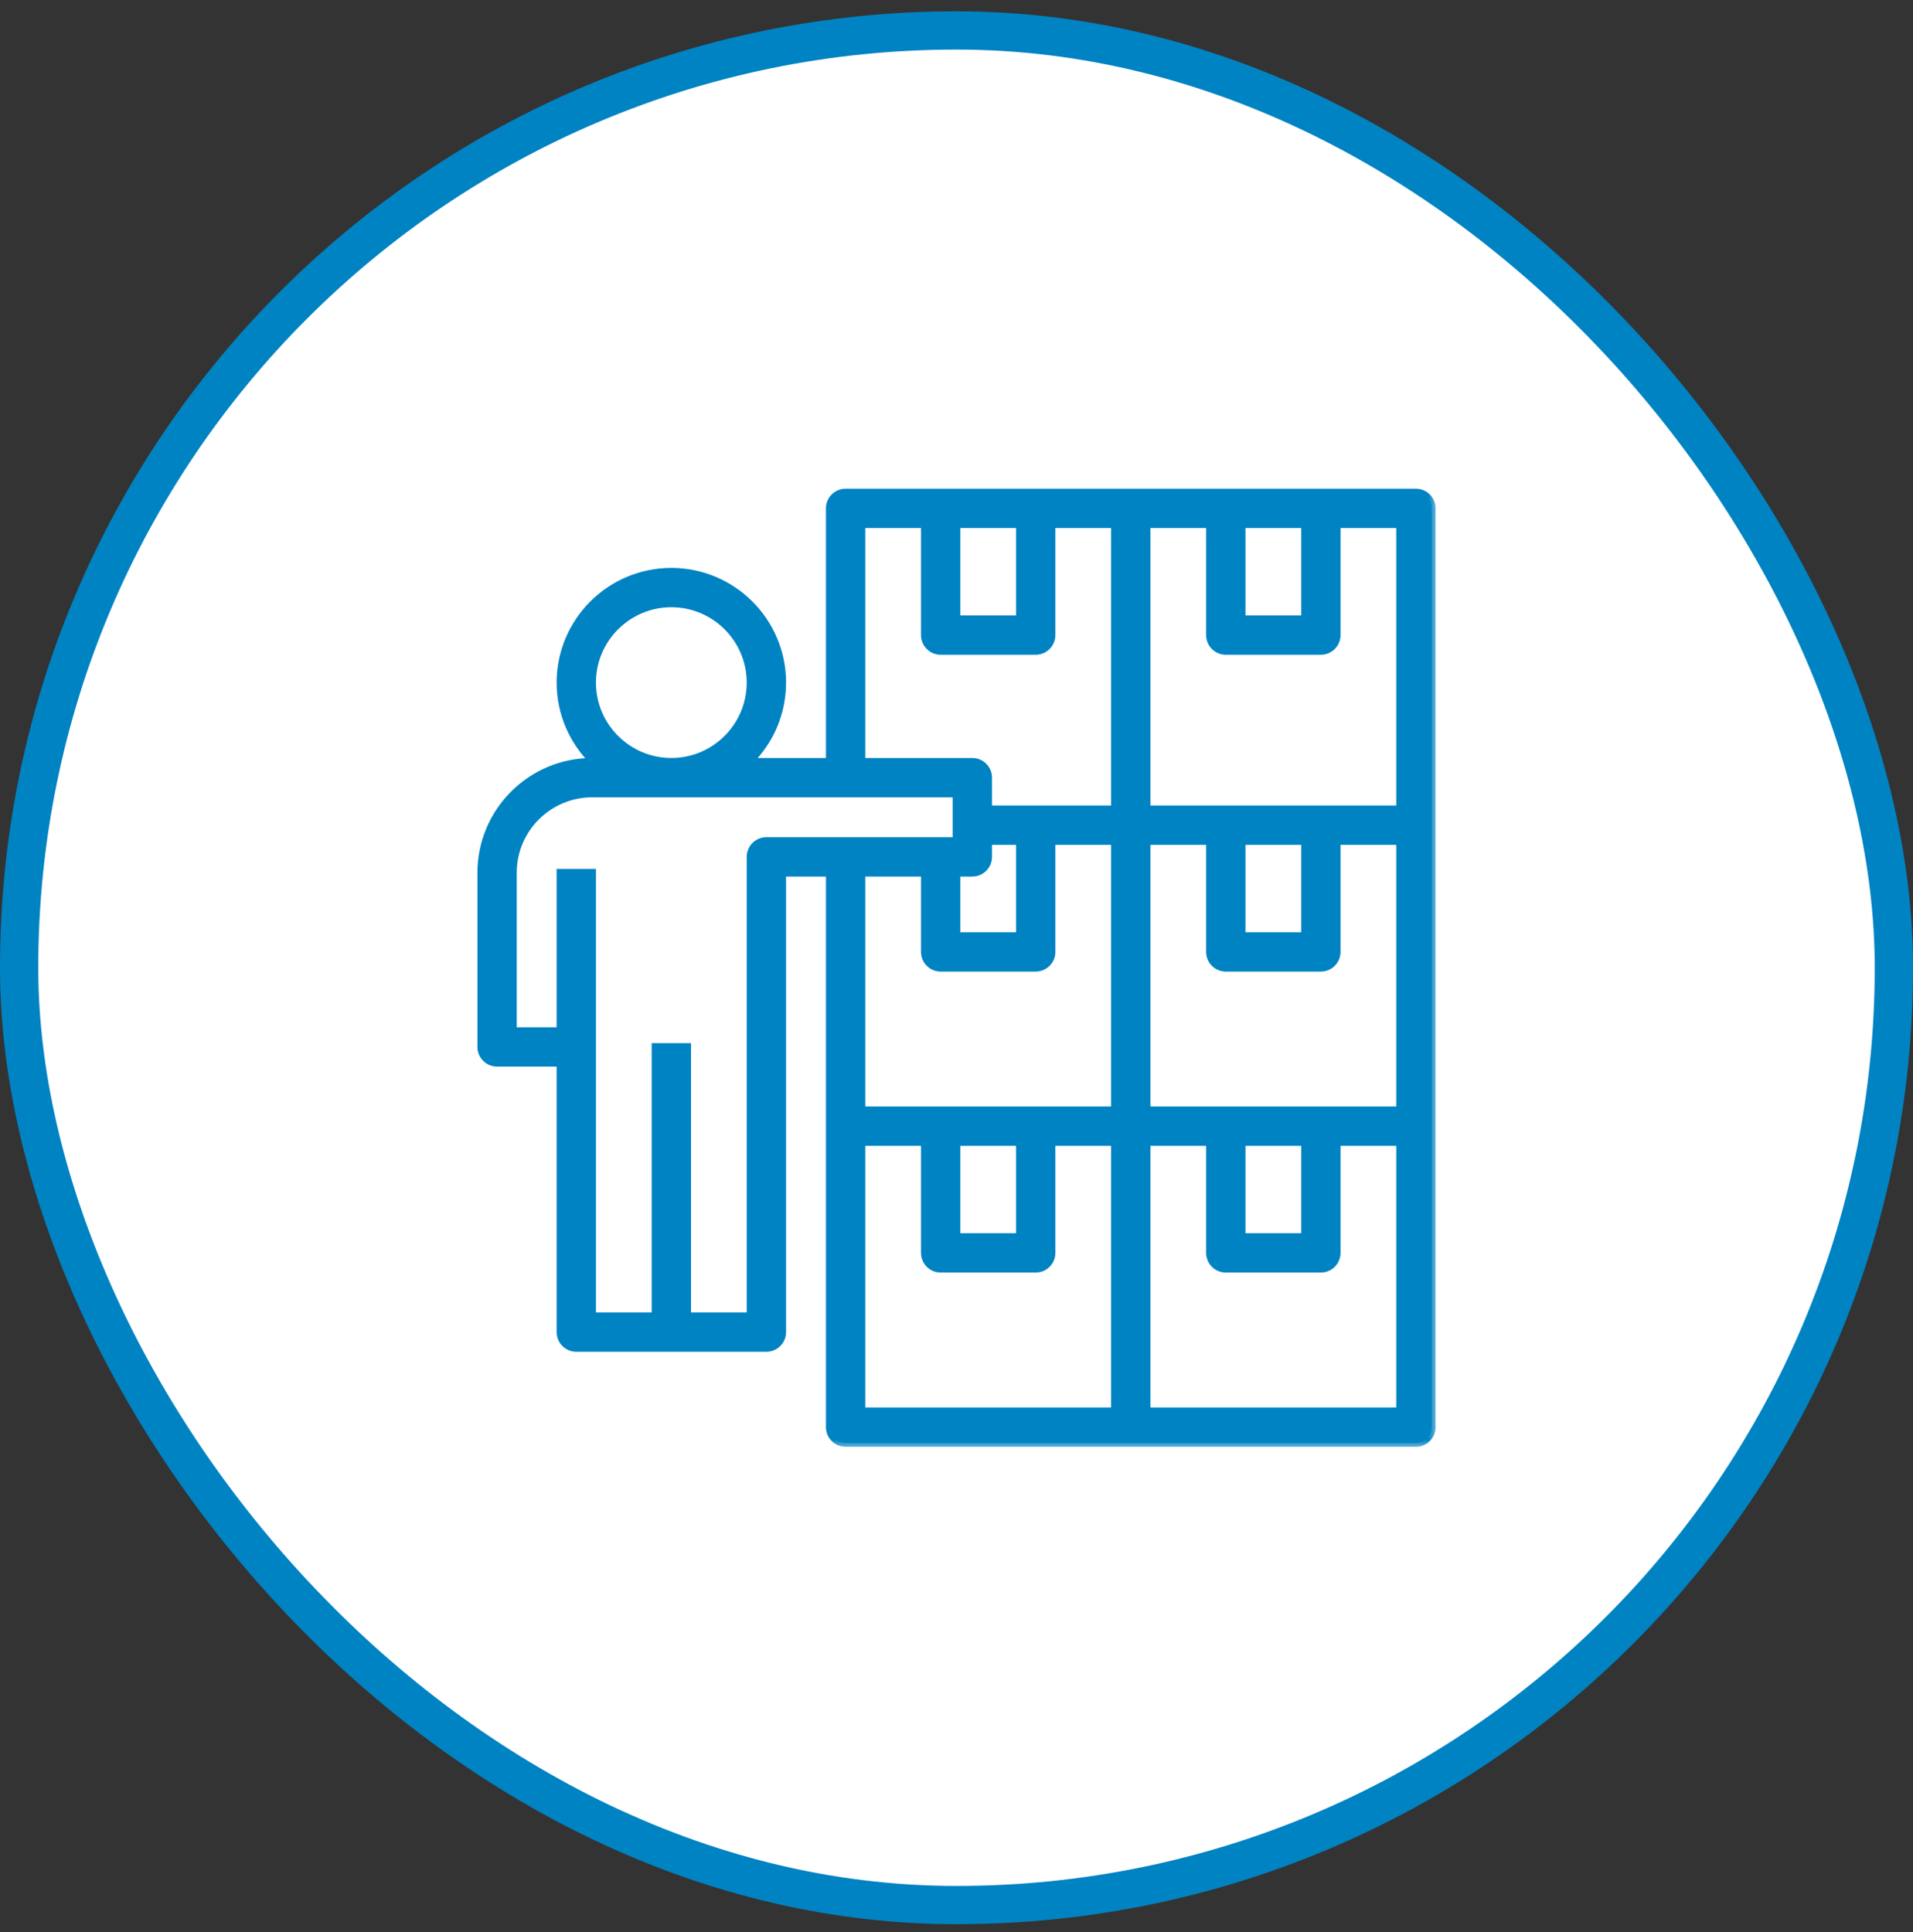
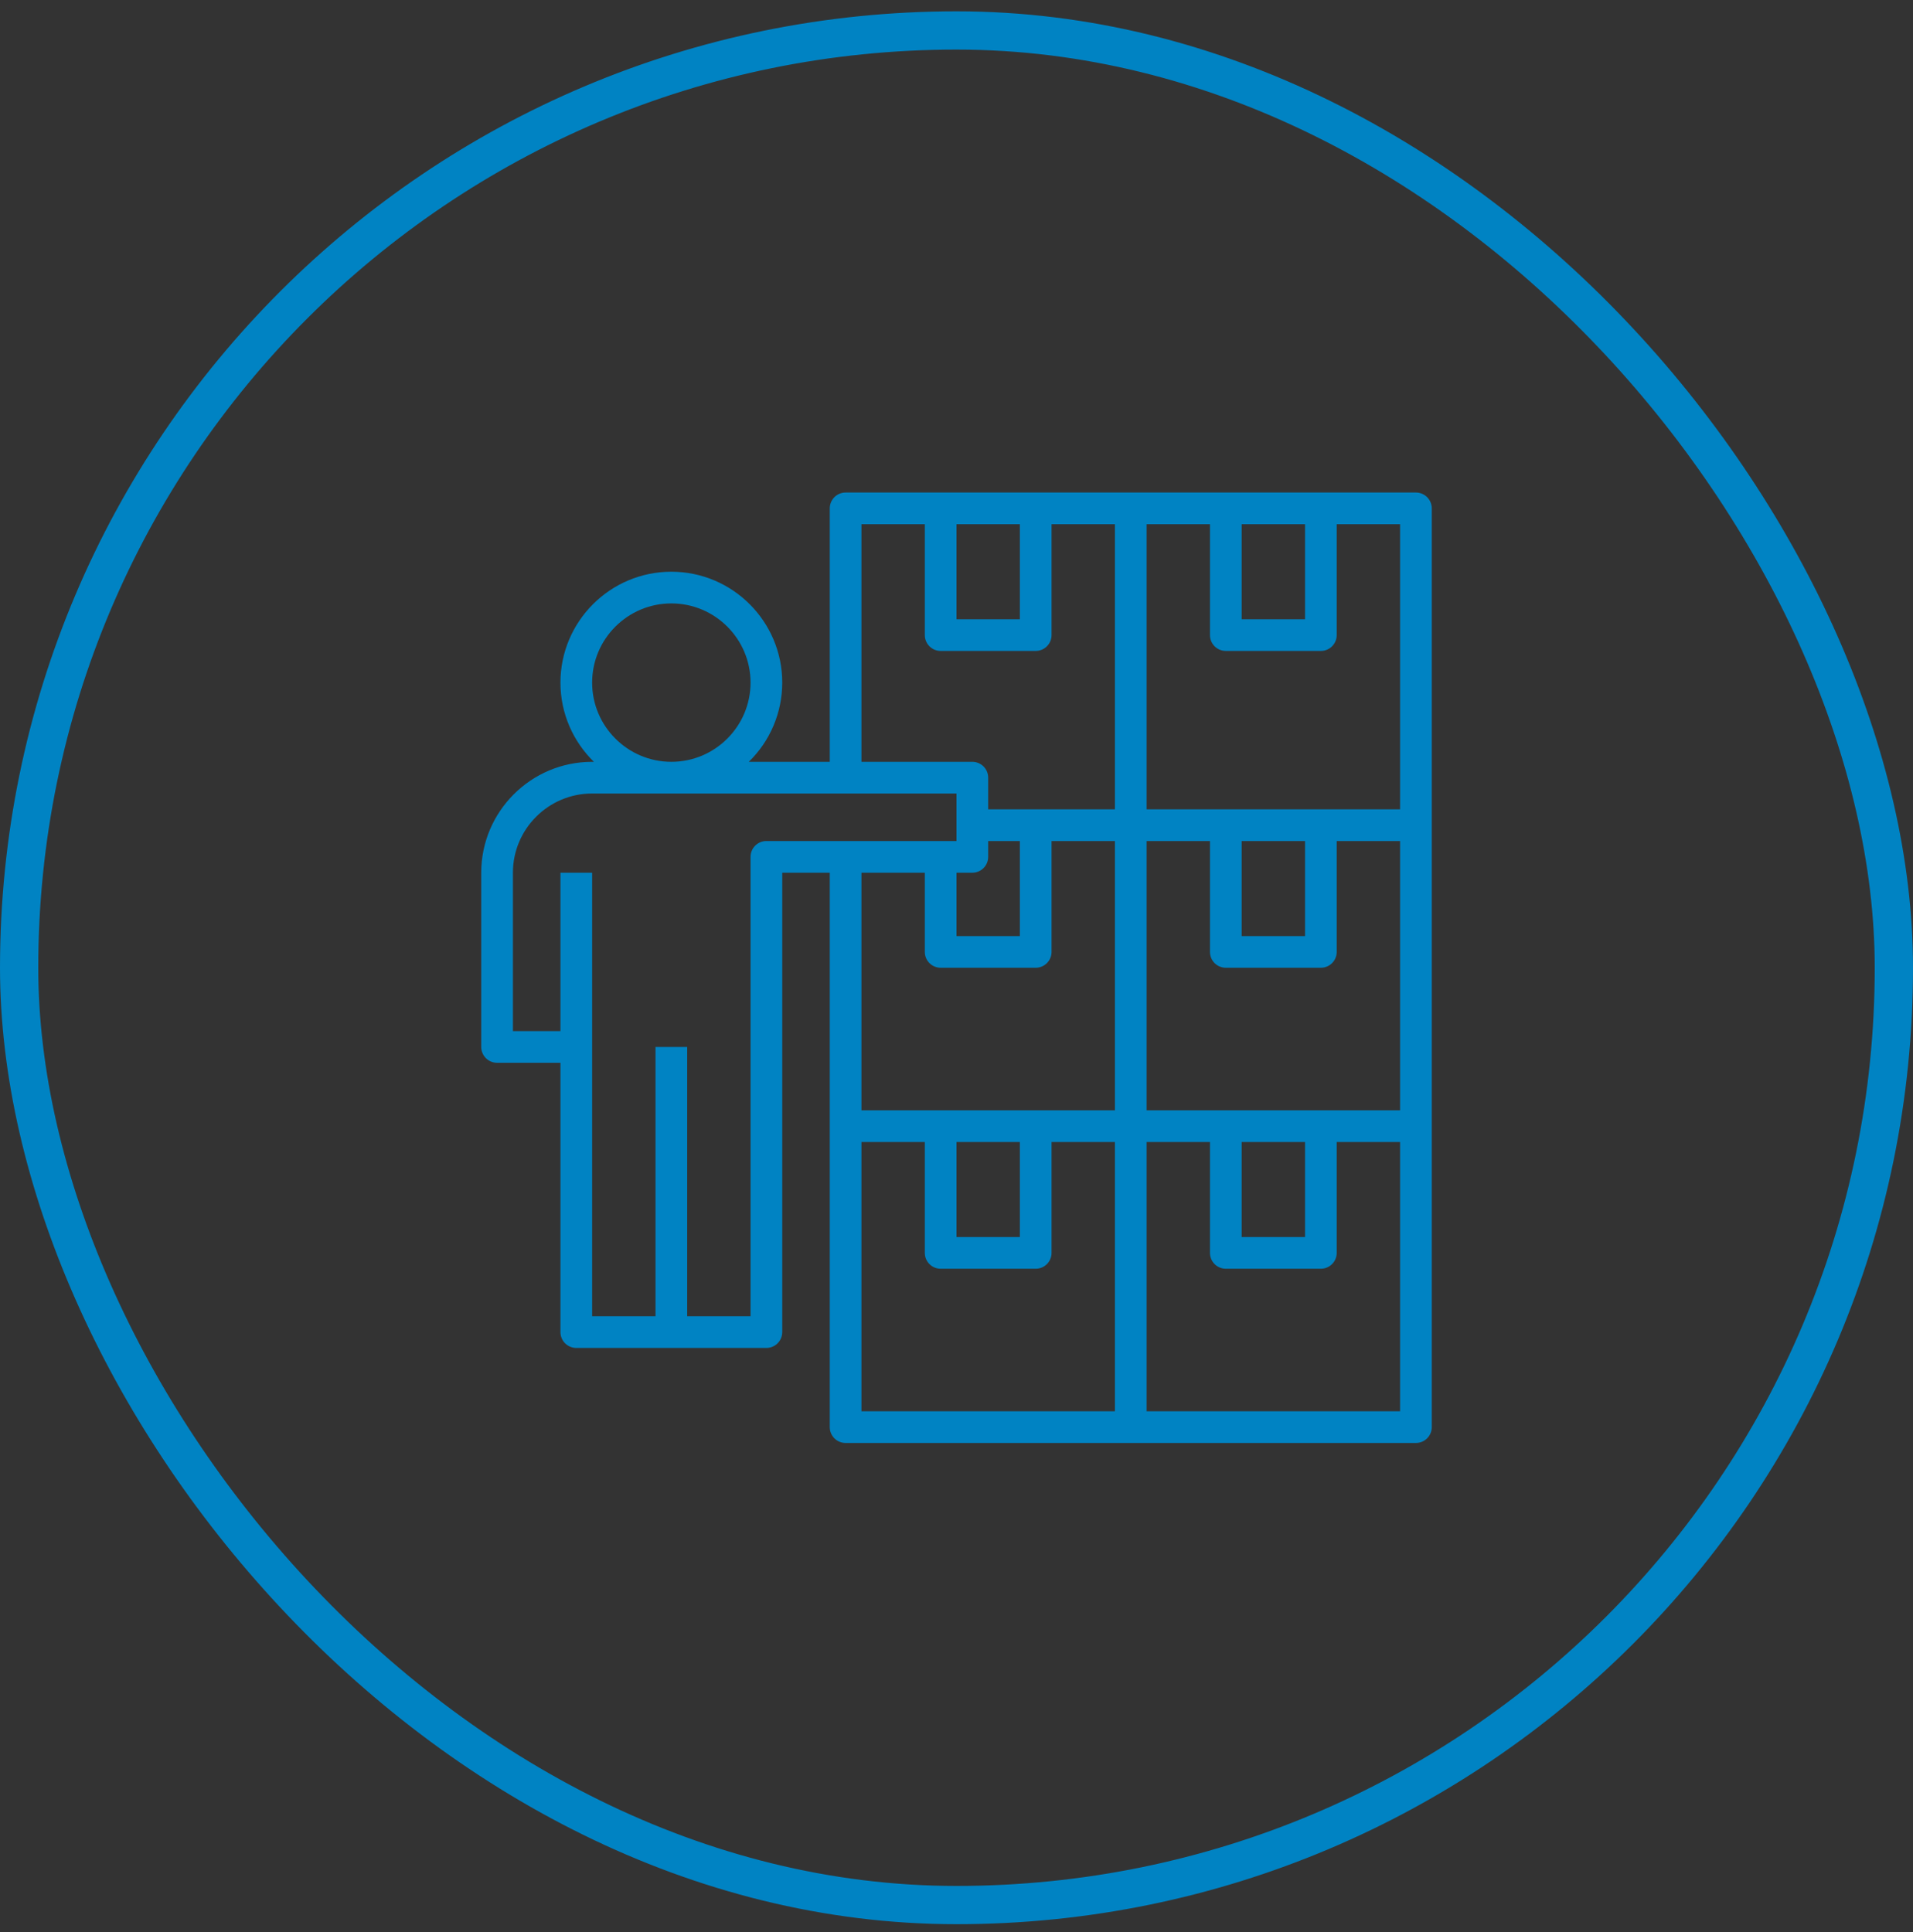
<svg xmlns="http://www.w3.org/2000/svg" width="100" height="101" viewBox="0 0 100 101" fill="none">
  <rect x="0" y="0" width="100" height="101" fill="#333333" stroke="none" />
-   <rect x="1" y="1.592" width="98" height="98" rx="49" fill="white" />
  <rect x="1" y="1.592" width="98" height="98" rx="49" stroke="#0083C3" stroke-width="2" />
  <mask id="path-2-outside-1_3184_13050" maskUnits="userSpaceOnUse" x="24.156" y="24.748" width="51" height="51" fill="black">
    <rect fill="white" x="24.156" y="24.748" width="51" height="51" />
    <path d="M25.984 55.56H29.297V69.638C29.297 69.858 29.384 70.069 29.539 70.224C29.695 70.379 29.905 70.467 30.125 70.467H40.062C40.282 70.467 40.493 70.379 40.648 70.224C40.803 70.069 40.891 69.858 40.891 69.638V45.623H43.375V74.607C43.375 74.827 43.462 75.037 43.618 75.193C43.773 75.348 43.983 75.435 44.203 75.435H74.016C74.235 75.435 74.446 75.348 74.601 75.193C74.757 75.037 74.844 74.827 74.844 74.607V26.576C74.844 26.356 74.757 26.146 74.601 25.99C74.446 25.835 74.235 25.748 74.016 25.748H44.203C43.983 25.748 43.773 25.835 43.618 25.99C43.462 26.146 43.375 26.356 43.375 26.576V39.826H39.142C39.696 39.288 40.136 38.644 40.436 37.933C40.736 37.221 40.891 36.457 40.891 35.685C40.891 32.489 38.289 29.888 35.094 29.888C31.898 29.888 29.297 32.489 29.297 35.685C29.297 37.307 29.968 38.773 31.045 39.826H30.953C27.757 39.826 25.156 42.426 25.156 45.623V54.732C25.156 54.952 25.244 55.162 25.399 55.318C25.554 55.473 25.765 55.56 25.984 55.56ZM50.828 45.623C51.048 45.623 51.258 45.536 51.414 45.38C51.569 45.225 51.656 45.014 51.656 44.795V43.967H53.312V48.935H50V45.623H50.828ZM49.172 50.592H54.141C54.36 50.592 54.571 50.504 54.726 50.349C54.882 50.194 54.969 49.983 54.969 49.763V43.967H58.281V58.045H45.031V45.623H48.344V49.763C48.344 49.983 48.431 50.194 48.586 50.349C48.742 50.504 48.952 50.592 49.172 50.592ZM64.906 43.967H68.219V48.935H64.906V43.967ZM64.078 50.592H69.047C69.266 50.592 69.477 50.504 69.632 50.349C69.788 50.194 69.875 49.983 69.875 49.763V43.967H73.188V58.045H59.938V43.967H63.25V49.763C63.25 49.983 63.337 50.194 63.492 50.349C63.648 50.504 63.858 50.592 64.078 50.592ZM64.906 59.701H68.219V64.67H64.906V59.701ZM50 59.701H53.312V64.67H50V59.701ZM45.031 59.701H48.344V65.498C48.344 65.717 48.431 65.928 48.586 66.083C48.742 66.239 48.952 66.326 49.172 66.326H54.141C54.36 66.326 54.571 66.239 54.726 66.083C54.882 65.928 54.969 65.717 54.969 65.498V59.701H58.281V73.779H45.031V59.701ZM73.188 73.779H59.938V59.701H63.25V65.498C63.25 65.717 63.337 65.928 63.492 66.083C63.648 66.239 63.858 66.326 64.078 66.326H69.047C69.266 66.326 69.477 66.239 69.632 66.083C69.788 65.928 69.875 65.717 69.875 65.498V59.701H73.188V73.779ZM73.188 42.31H59.938V27.404H63.25V33.201C63.25 33.421 63.337 33.631 63.492 33.786C63.648 33.942 63.858 34.029 64.078 34.029H69.047C69.266 34.029 69.477 33.942 69.632 33.786C69.788 33.631 69.875 33.421 69.875 33.201V27.404H73.188V42.31ZM68.219 27.404V32.373H64.906V27.404H68.219ZM53.312 27.404V32.373H50V27.404H53.312ZM45.031 27.404H48.344V33.201C48.344 33.421 48.431 33.631 48.586 33.786C48.742 33.942 48.952 34.029 49.172 34.029H54.141C54.36 34.029 54.571 33.942 54.726 33.786C54.882 33.631 54.969 33.421 54.969 33.201V27.404H58.281V42.31H51.656V40.654C51.656 40.434 51.569 40.224 51.414 40.069C51.258 39.913 51.048 39.826 50.828 39.826H45.031V27.404ZM30.953 35.685C30.953 33.402 32.811 31.545 35.094 31.545C37.377 31.545 39.234 33.402 39.234 35.685C39.234 37.968 37.377 39.826 35.094 39.826C32.811 39.826 30.953 37.968 30.953 35.685ZM26.812 45.623C26.812 43.34 28.67 41.482 30.953 41.482H50V43.967H40.062C39.843 43.967 39.632 44.054 39.477 44.209C39.322 44.364 39.234 44.575 39.234 44.795V68.81H35.922V54.732H34.266V68.81H30.953V45.623H29.297V53.904H26.812V45.623Z" />
  </mask>
  <path d="M25.984 55.56H29.297V69.638C29.297 69.858 29.384 70.069 29.539 70.224C29.695 70.379 29.905 70.467 30.125 70.467H40.062C40.282 70.467 40.493 70.379 40.648 70.224C40.803 70.069 40.891 69.858 40.891 69.638V45.623H43.375V74.607C43.375 74.827 43.462 75.037 43.618 75.193C43.773 75.348 43.983 75.435 44.203 75.435H74.016C74.235 75.435 74.446 75.348 74.601 75.193C74.757 75.037 74.844 74.827 74.844 74.607V26.576C74.844 26.356 74.757 26.146 74.601 25.99C74.446 25.835 74.235 25.748 74.016 25.748H44.203C43.983 25.748 43.773 25.835 43.618 25.99C43.462 26.146 43.375 26.356 43.375 26.576V39.826H39.142C39.696 39.288 40.136 38.644 40.436 37.933C40.736 37.221 40.891 36.457 40.891 35.685C40.891 32.489 38.289 29.888 35.094 29.888C31.898 29.888 29.297 32.489 29.297 35.685C29.297 37.307 29.968 38.773 31.045 39.826H30.953C27.757 39.826 25.156 42.426 25.156 45.623V54.732C25.156 54.952 25.244 55.162 25.399 55.318C25.554 55.473 25.765 55.56 25.984 55.56ZM50.828 45.623C51.048 45.623 51.258 45.536 51.414 45.38C51.569 45.225 51.656 45.014 51.656 44.795V43.967H53.312V48.935H50V45.623H50.828ZM49.172 50.592H54.141C54.36 50.592 54.571 50.504 54.726 50.349C54.882 50.194 54.969 49.983 54.969 49.763V43.967H58.281V58.045H45.031V45.623H48.344V49.763C48.344 49.983 48.431 50.194 48.586 50.349C48.742 50.504 48.952 50.592 49.172 50.592ZM64.906 43.967H68.219V48.935H64.906V43.967ZM64.078 50.592H69.047C69.266 50.592 69.477 50.504 69.632 50.349C69.788 50.194 69.875 49.983 69.875 49.763V43.967H73.188V58.045H59.938V43.967H63.25V49.763C63.25 49.983 63.337 50.194 63.492 50.349C63.648 50.504 63.858 50.592 64.078 50.592ZM64.906 59.701H68.219V64.67H64.906V59.701ZM50 59.701H53.312V64.67H50V59.701ZM45.031 59.701H48.344V65.498C48.344 65.717 48.431 65.928 48.586 66.083C48.742 66.239 48.952 66.326 49.172 66.326H54.141C54.36 66.326 54.571 66.239 54.726 66.083C54.882 65.928 54.969 65.717 54.969 65.498V59.701H58.281V73.779H45.031V59.701ZM73.188 73.779H59.938V59.701H63.25V65.498C63.25 65.717 63.337 65.928 63.492 66.083C63.648 66.239 63.858 66.326 64.078 66.326H69.047C69.266 66.326 69.477 66.239 69.632 66.083C69.788 65.928 69.875 65.717 69.875 65.498V59.701H73.188V73.779ZM73.188 42.31H59.938V27.404H63.25V33.201C63.25 33.421 63.337 33.631 63.492 33.786C63.648 33.942 63.858 34.029 64.078 34.029H69.047C69.266 34.029 69.477 33.942 69.632 33.786C69.788 33.631 69.875 33.421 69.875 33.201V27.404H73.188V42.31ZM68.219 27.404V32.373H64.906V27.404H68.219ZM53.312 27.404V32.373H50V27.404H53.312ZM45.031 27.404H48.344V33.201C48.344 33.421 48.431 33.631 48.586 33.786C48.742 33.942 48.952 34.029 49.172 34.029H54.141C54.36 34.029 54.571 33.942 54.726 33.786C54.882 33.631 54.969 33.421 54.969 33.201V27.404H58.281V42.31H51.656V40.654C51.656 40.434 51.569 40.224 51.414 40.069C51.258 39.913 51.048 39.826 50.828 39.826H45.031V27.404ZM30.953 35.685C30.953 33.402 32.811 31.545 35.094 31.545C37.377 31.545 39.234 33.402 39.234 35.685C39.234 37.968 37.377 39.826 35.094 39.826C32.811 39.826 30.953 37.968 30.953 35.685ZM26.812 45.623C26.812 43.34 28.67 41.482 30.953 41.482H50V43.967H40.062C39.843 43.967 39.632 44.054 39.477 44.209C39.322 44.364 39.234 44.575 39.234 44.795V68.81H35.922V54.732H34.266V68.81H30.953V45.623H29.297V53.904H26.812V45.623Z" fill="#0083C3" />
-   <path d="M25.984 55.56H29.297V69.638C29.297 69.858 29.384 70.069 29.539 70.224C29.695 70.379 29.905 70.467 30.125 70.467H40.062C40.282 70.467 40.493 70.379 40.648 70.224C40.803 70.069 40.891 69.858 40.891 69.638V45.623H43.375V74.607C43.375 74.827 43.462 75.037 43.618 75.193C43.773 75.348 43.983 75.435 44.203 75.435H74.016C74.235 75.435 74.446 75.348 74.601 75.193C74.757 75.037 74.844 74.827 74.844 74.607V26.576C74.844 26.356 74.757 26.146 74.601 25.99C74.446 25.835 74.235 25.748 74.016 25.748H44.203C43.983 25.748 43.773 25.835 43.618 25.99C43.462 26.146 43.375 26.356 43.375 26.576V39.826H39.142C39.696 39.288 40.136 38.644 40.436 37.933C40.736 37.221 40.891 36.457 40.891 35.685C40.891 32.489 38.289 29.888 35.094 29.888C31.898 29.888 29.297 32.489 29.297 35.685C29.297 37.307 29.968 38.773 31.045 39.826H30.953C27.757 39.826 25.156 42.426 25.156 45.623V54.732C25.156 54.952 25.244 55.162 25.399 55.318C25.554 55.473 25.765 55.56 25.984 55.56ZM50.828 45.623C51.048 45.623 51.258 45.536 51.414 45.38C51.569 45.225 51.656 45.014 51.656 44.795V43.967H53.312V48.935H50V45.623H50.828ZM49.172 50.592H54.141C54.36 50.592 54.571 50.504 54.726 50.349C54.882 50.194 54.969 49.983 54.969 49.763V43.967H58.281V58.045H45.031V45.623H48.344V49.763C48.344 49.983 48.431 50.194 48.586 50.349C48.742 50.504 48.952 50.592 49.172 50.592ZM64.906 43.967H68.219V48.935H64.906V43.967ZM64.078 50.592H69.047C69.266 50.592 69.477 50.504 69.632 50.349C69.788 50.194 69.875 49.983 69.875 49.763V43.967H73.188V58.045H59.938V43.967H63.25V49.763C63.25 49.983 63.337 50.194 63.492 50.349C63.648 50.504 63.858 50.592 64.078 50.592ZM64.906 59.701H68.219V64.67H64.906V59.701ZM50 59.701H53.312V64.67H50V59.701ZM45.031 59.701H48.344V65.498C48.344 65.717 48.431 65.928 48.586 66.083C48.742 66.239 48.952 66.326 49.172 66.326H54.141C54.36 66.326 54.571 66.239 54.726 66.083C54.882 65.928 54.969 65.717 54.969 65.498V59.701H58.281V73.779H45.031V59.701ZM73.188 73.779H59.938V59.701H63.25V65.498C63.25 65.717 63.337 65.928 63.492 66.083C63.648 66.239 63.858 66.326 64.078 66.326H69.047C69.266 66.326 69.477 66.239 69.632 66.083C69.788 65.928 69.875 65.717 69.875 65.498V59.701H73.188V73.779ZM73.188 42.31H59.938V27.404H63.25V33.201C63.25 33.421 63.337 33.631 63.492 33.786C63.648 33.942 63.858 34.029 64.078 34.029H69.047C69.266 34.029 69.477 33.942 69.632 33.786C69.788 33.631 69.875 33.421 69.875 33.201V27.404H73.188V42.31ZM68.219 27.404V32.373H64.906V27.404H68.219ZM53.312 27.404V32.373H50V27.404H53.312ZM45.031 27.404H48.344V33.201C48.344 33.421 48.431 33.631 48.586 33.786C48.742 33.942 48.952 34.029 49.172 34.029H54.141C54.36 34.029 54.571 33.942 54.726 33.786C54.882 33.631 54.969 33.421 54.969 33.201V27.404H58.281V42.31H51.656V40.654C51.656 40.434 51.569 40.224 51.414 40.069C51.258 39.913 51.048 39.826 50.828 39.826H45.031V27.404ZM30.953 35.685C30.953 33.402 32.811 31.545 35.094 31.545C37.377 31.545 39.234 33.402 39.234 35.685C39.234 37.968 37.377 39.826 35.094 39.826C32.811 39.826 30.953 37.968 30.953 35.685ZM26.812 45.623C26.812 43.34 28.67 41.482 30.953 41.482H50V43.967H40.062C39.843 43.967 39.632 44.054 39.477 44.209C39.322 44.364 39.234 44.575 39.234 44.795V68.81H35.922V54.732H34.266V68.81H30.953V45.623H29.297V53.904H26.812V45.623Z" stroke="#0083C3" stroke-width="0.4" mask="url(#path-2-outside-1_3184_13050)" />
</svg>